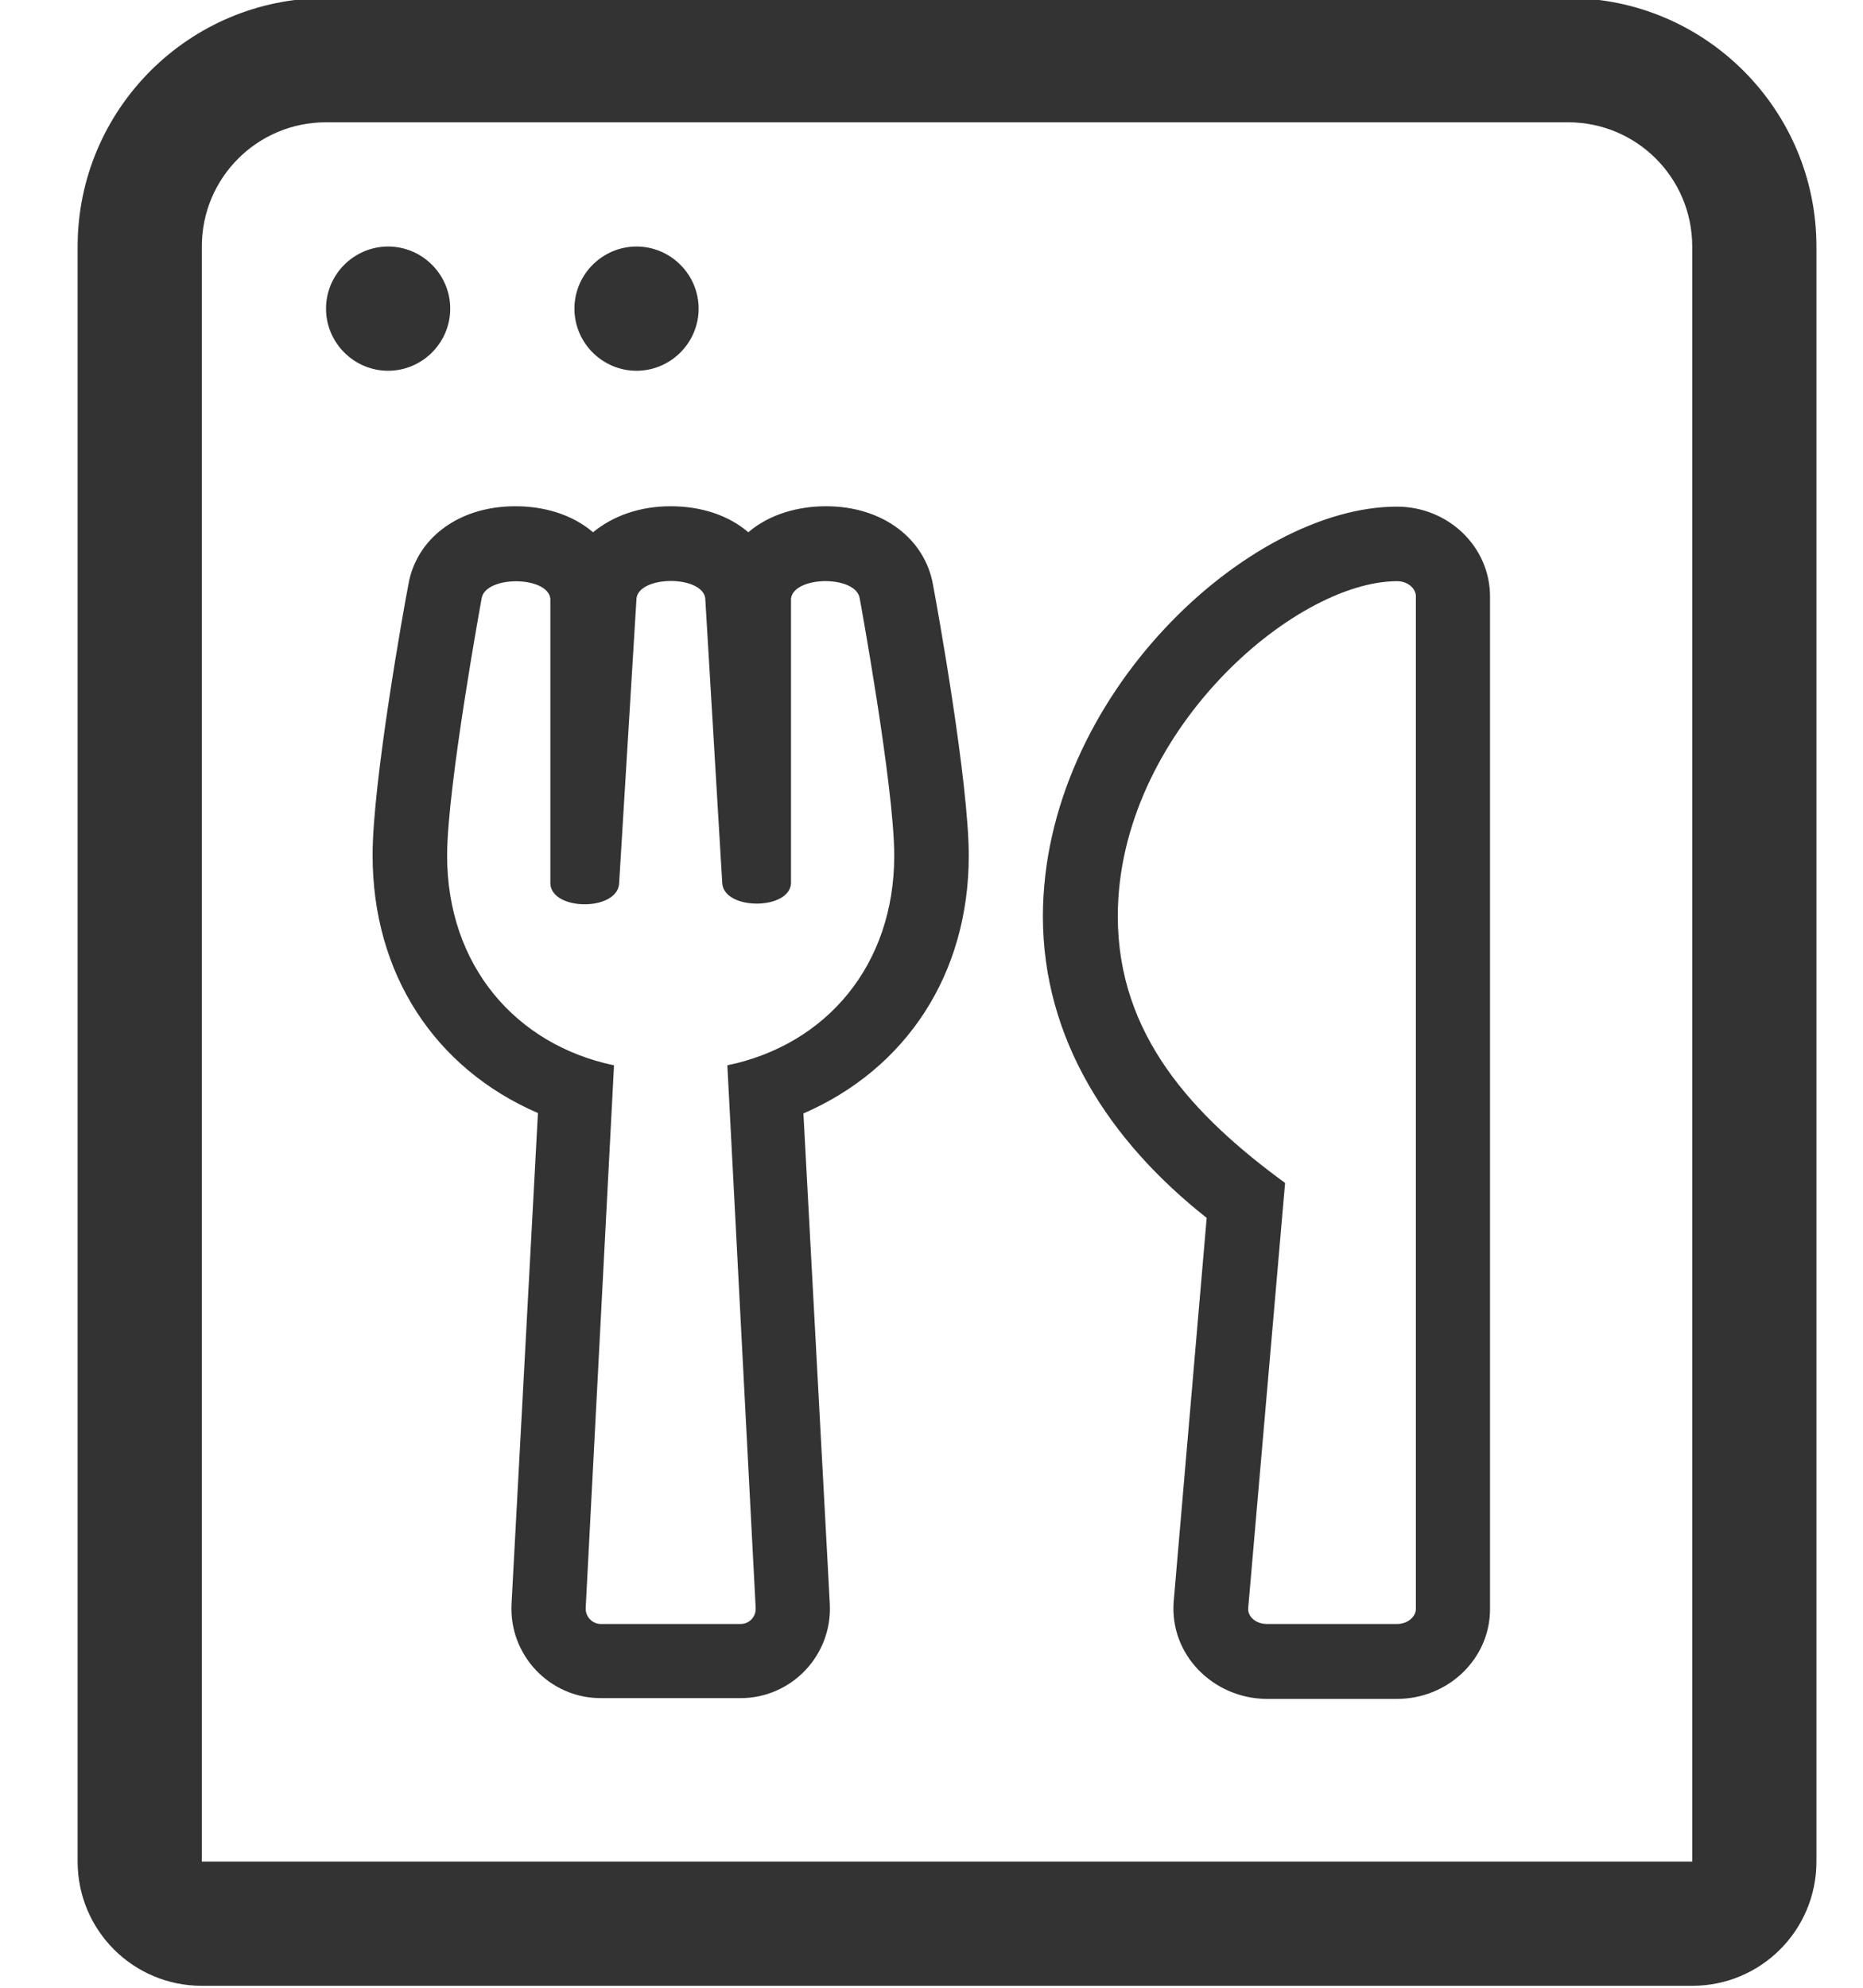
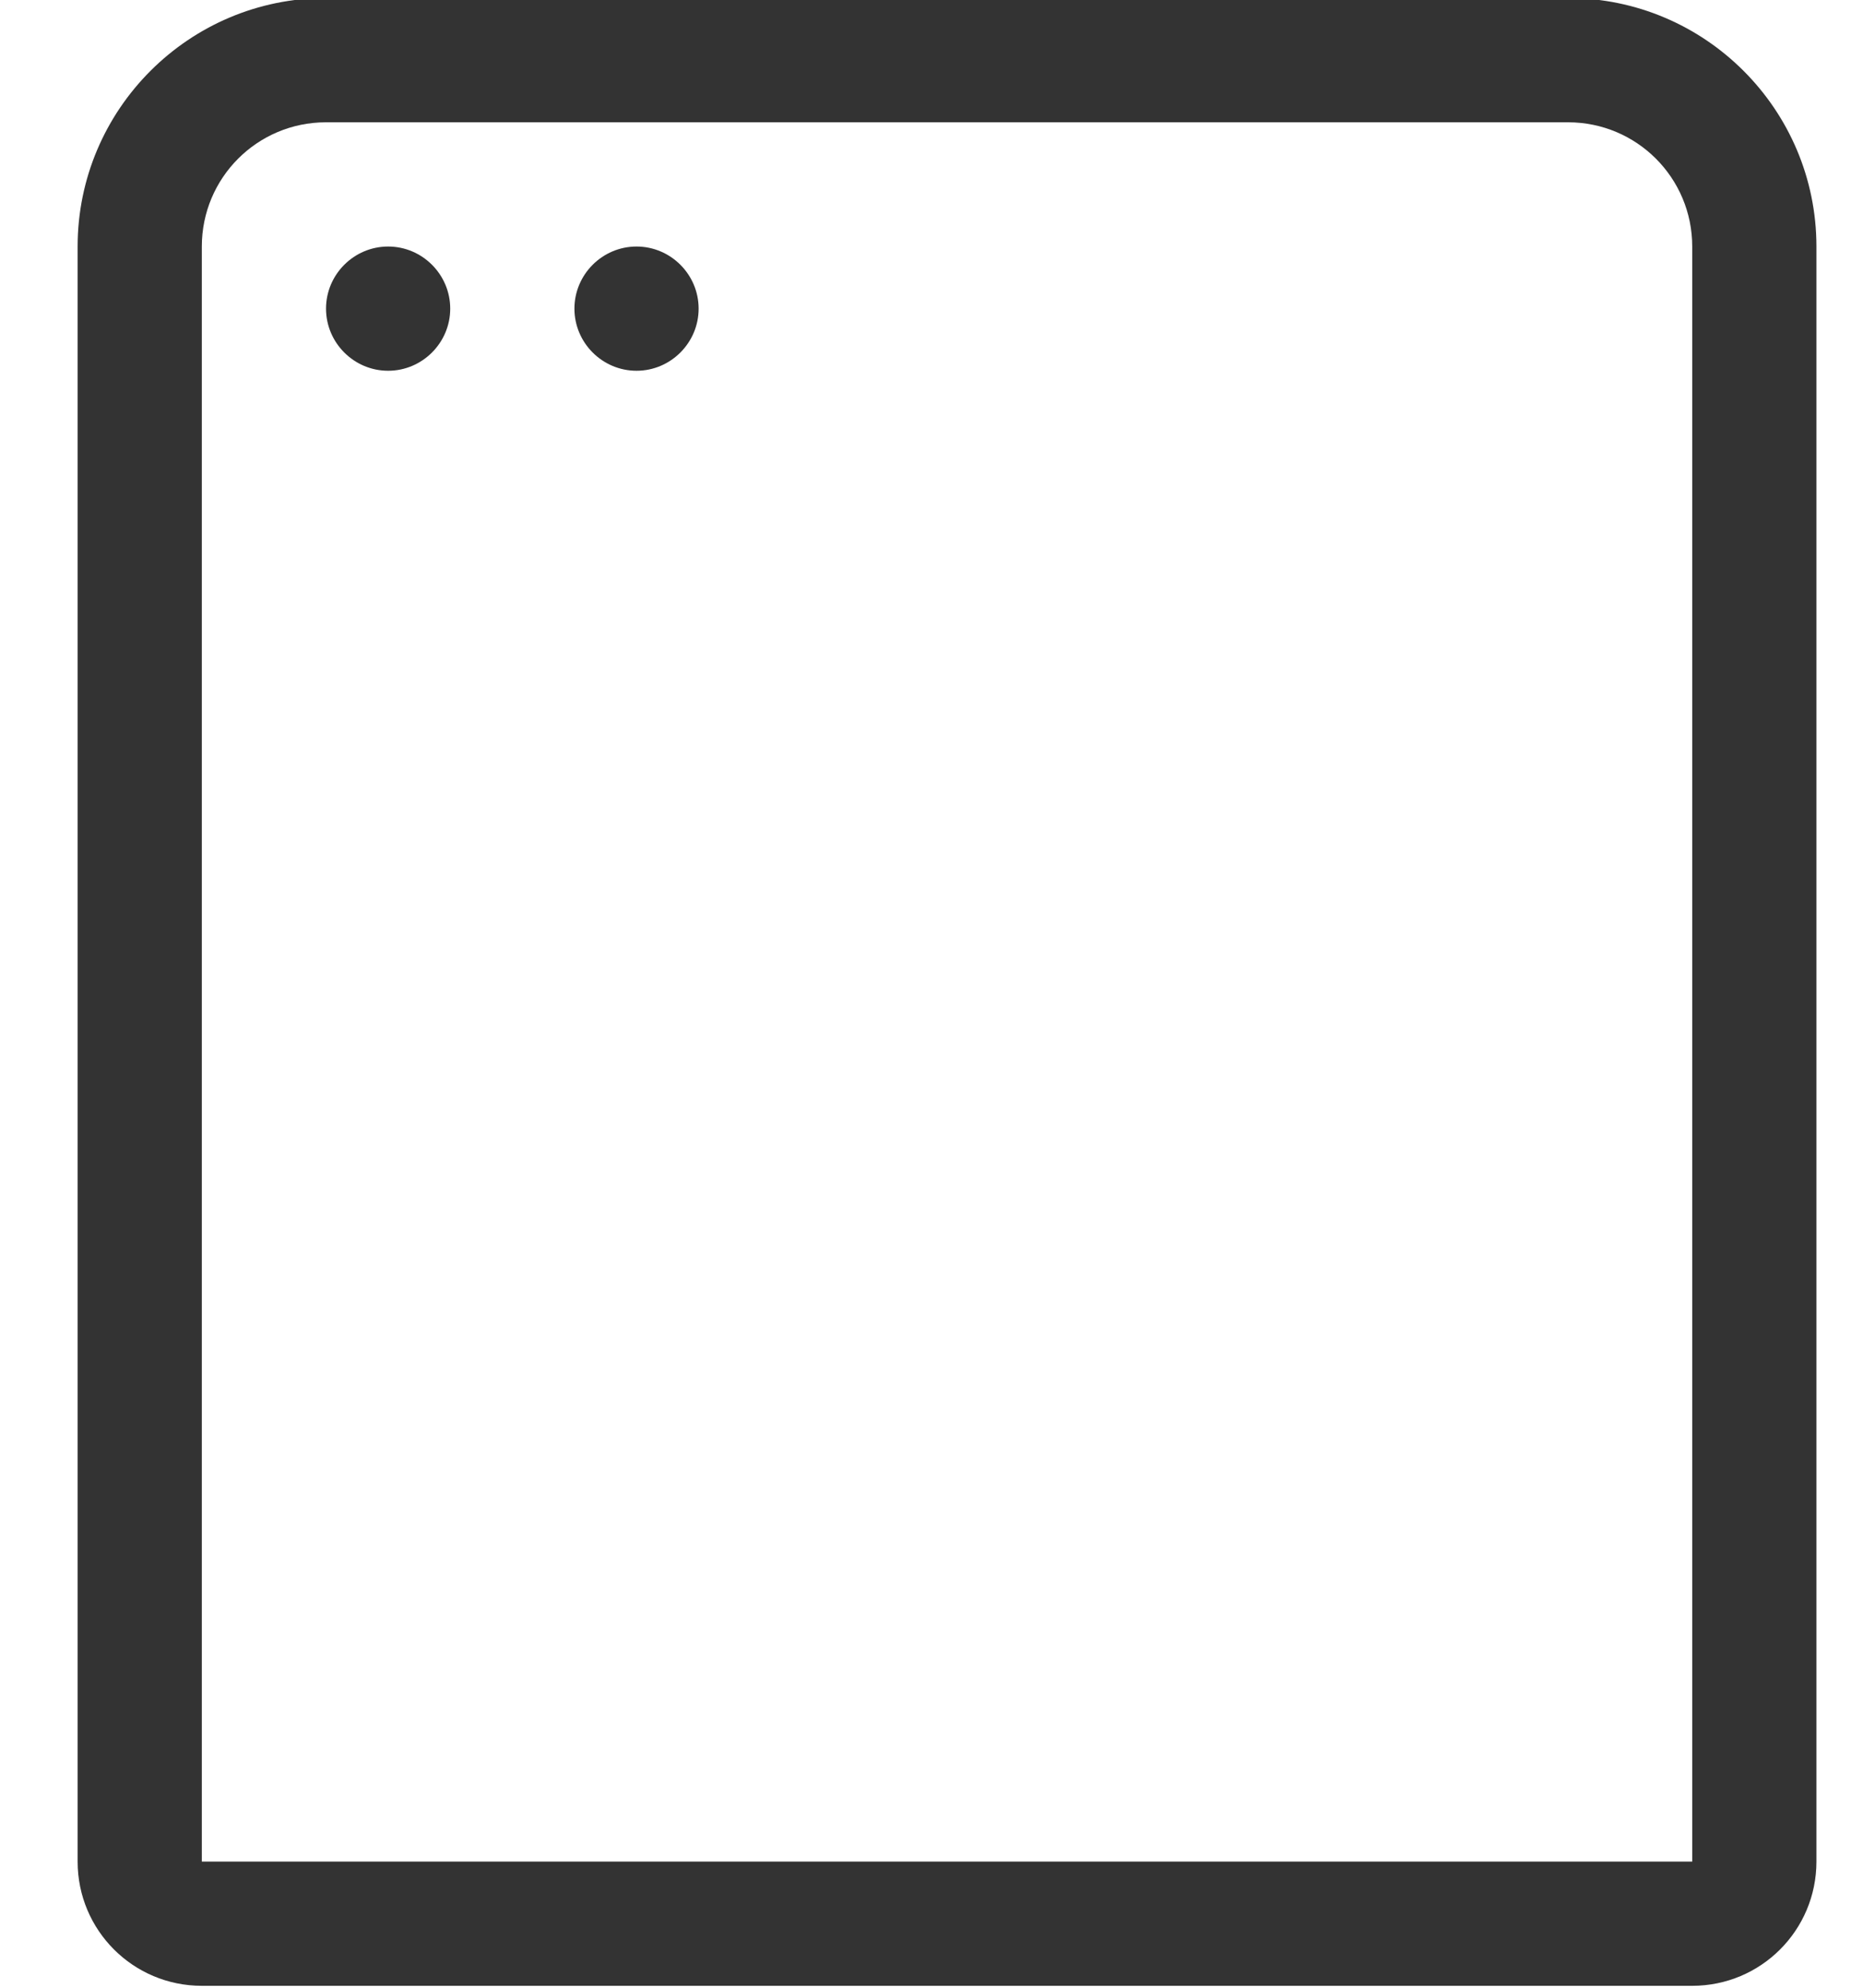
<svg xmlns="http://www.w3.org/2000/svg" version="1.1" id="Ebene_1" x="0px" y="0px" width="480px" height="512px" viewBox="0 0 480 512" style="enable-background:new 0 0 480 512;" xml:space="preserve">
  <style type="text/css">
	.st0{fill:#333333;}
</style>
-   <path class="st0" d="M302.4,412.5l8.5-98.8c-25.2-19.9-42.2-46.2-42.2-77.7c0.1-56.6,52.9-105.5,91.2-105.5c13.3,0,24,10.4,24,23.1  v260.9c0,12.7-10.7,23.1-24,23.1h-33.6C312.7,437.5,301.3,426.3,302.4,412.5z M288,236c0,30.6,19.3,51.3,43.1,68.7l-9.5,109.5  c-0.2,2.2,2,4.1,4.8,4.1H360c2.6,0,4.8-1.8,4.8-3.9V153.6c0-2.1-2.2-3.9-4.8-3.9C333.2,149.7,288,189.1,288,236z M240.4,150.7  c-2-11.7-12.7-20.3-27.6-20.3c-7.1,0-14.5,2-20,6.7c-5-4.3-12-6.7-20-6.7s-14.9,2.5-20,6.7c-5.5-4.7-12.8-6.7-20-6.7  c-15.1,0-25.7,8.7-27.6,20.3c-1.1,5.6-9.2,50.7-9.2,69.6c0,30.5,16,54.9,42.6,66.4l-6.8,126.4c-0.7,13.2,9.8,24.3,23,24.3h36  c13.2,0,23.7-11.1,23-24.3L207,286.8c26.5-11.5,42.6-35.9,42.6-66.4C249.6,201.5,241.5,156.4,240.4,150.7L240.4,150.7z M187.4,274.4  l7.3,139.8c0.1,2.2-1.6,4.1-3.9,4.1h-36c-2.2,0-4-1.9-3.9-4.1l7.3-139.8c-25.4-5.3-43-25.8-43-54c0-17.8,8.9-66.3,8.9-66.3  c1-5.9,17-5.8,17.7,0.1v73.5c0.5,6.9,16.9,7,17.7,0.1L164,154c1-5.8,16.7-5.8,17.7,0l4.4,73.7c0.8,6.8,17.2,6.7,17.7-0.1v-73.4  c0.7-5.9,16.7-6.1,17.7-0.1c0,0,8.9,48.5,8.9,66.3C230.4,248.5,213,269.1,187.4,274.4L187.4,274.4z" />
  <path class="st0" d="M404-0.5H84c-35.3,0-64,28.7-64,64v416c0,17.7,14.3,32,32,32h384c17.7,0,32-14.3,32-32v-416  C468,28.2,439.3-0.5,404-0.5z M436,479.5H52v-416c0-17.7,14.3-32,32-32h320c17.7,0,32,14.3,32,32V479.5z M100,95.5  c8.8,0,16-7.2,16-16s-7.2-16-16-16s-16,7.2-16,16S91.2,95.5,100,95.5z M164,95.5c8.8,0,16-7.2,16-16s-7.2-16-16-16s-16,7.2-16,16  S155.2,95.5,164,95.5z" />
</svg>